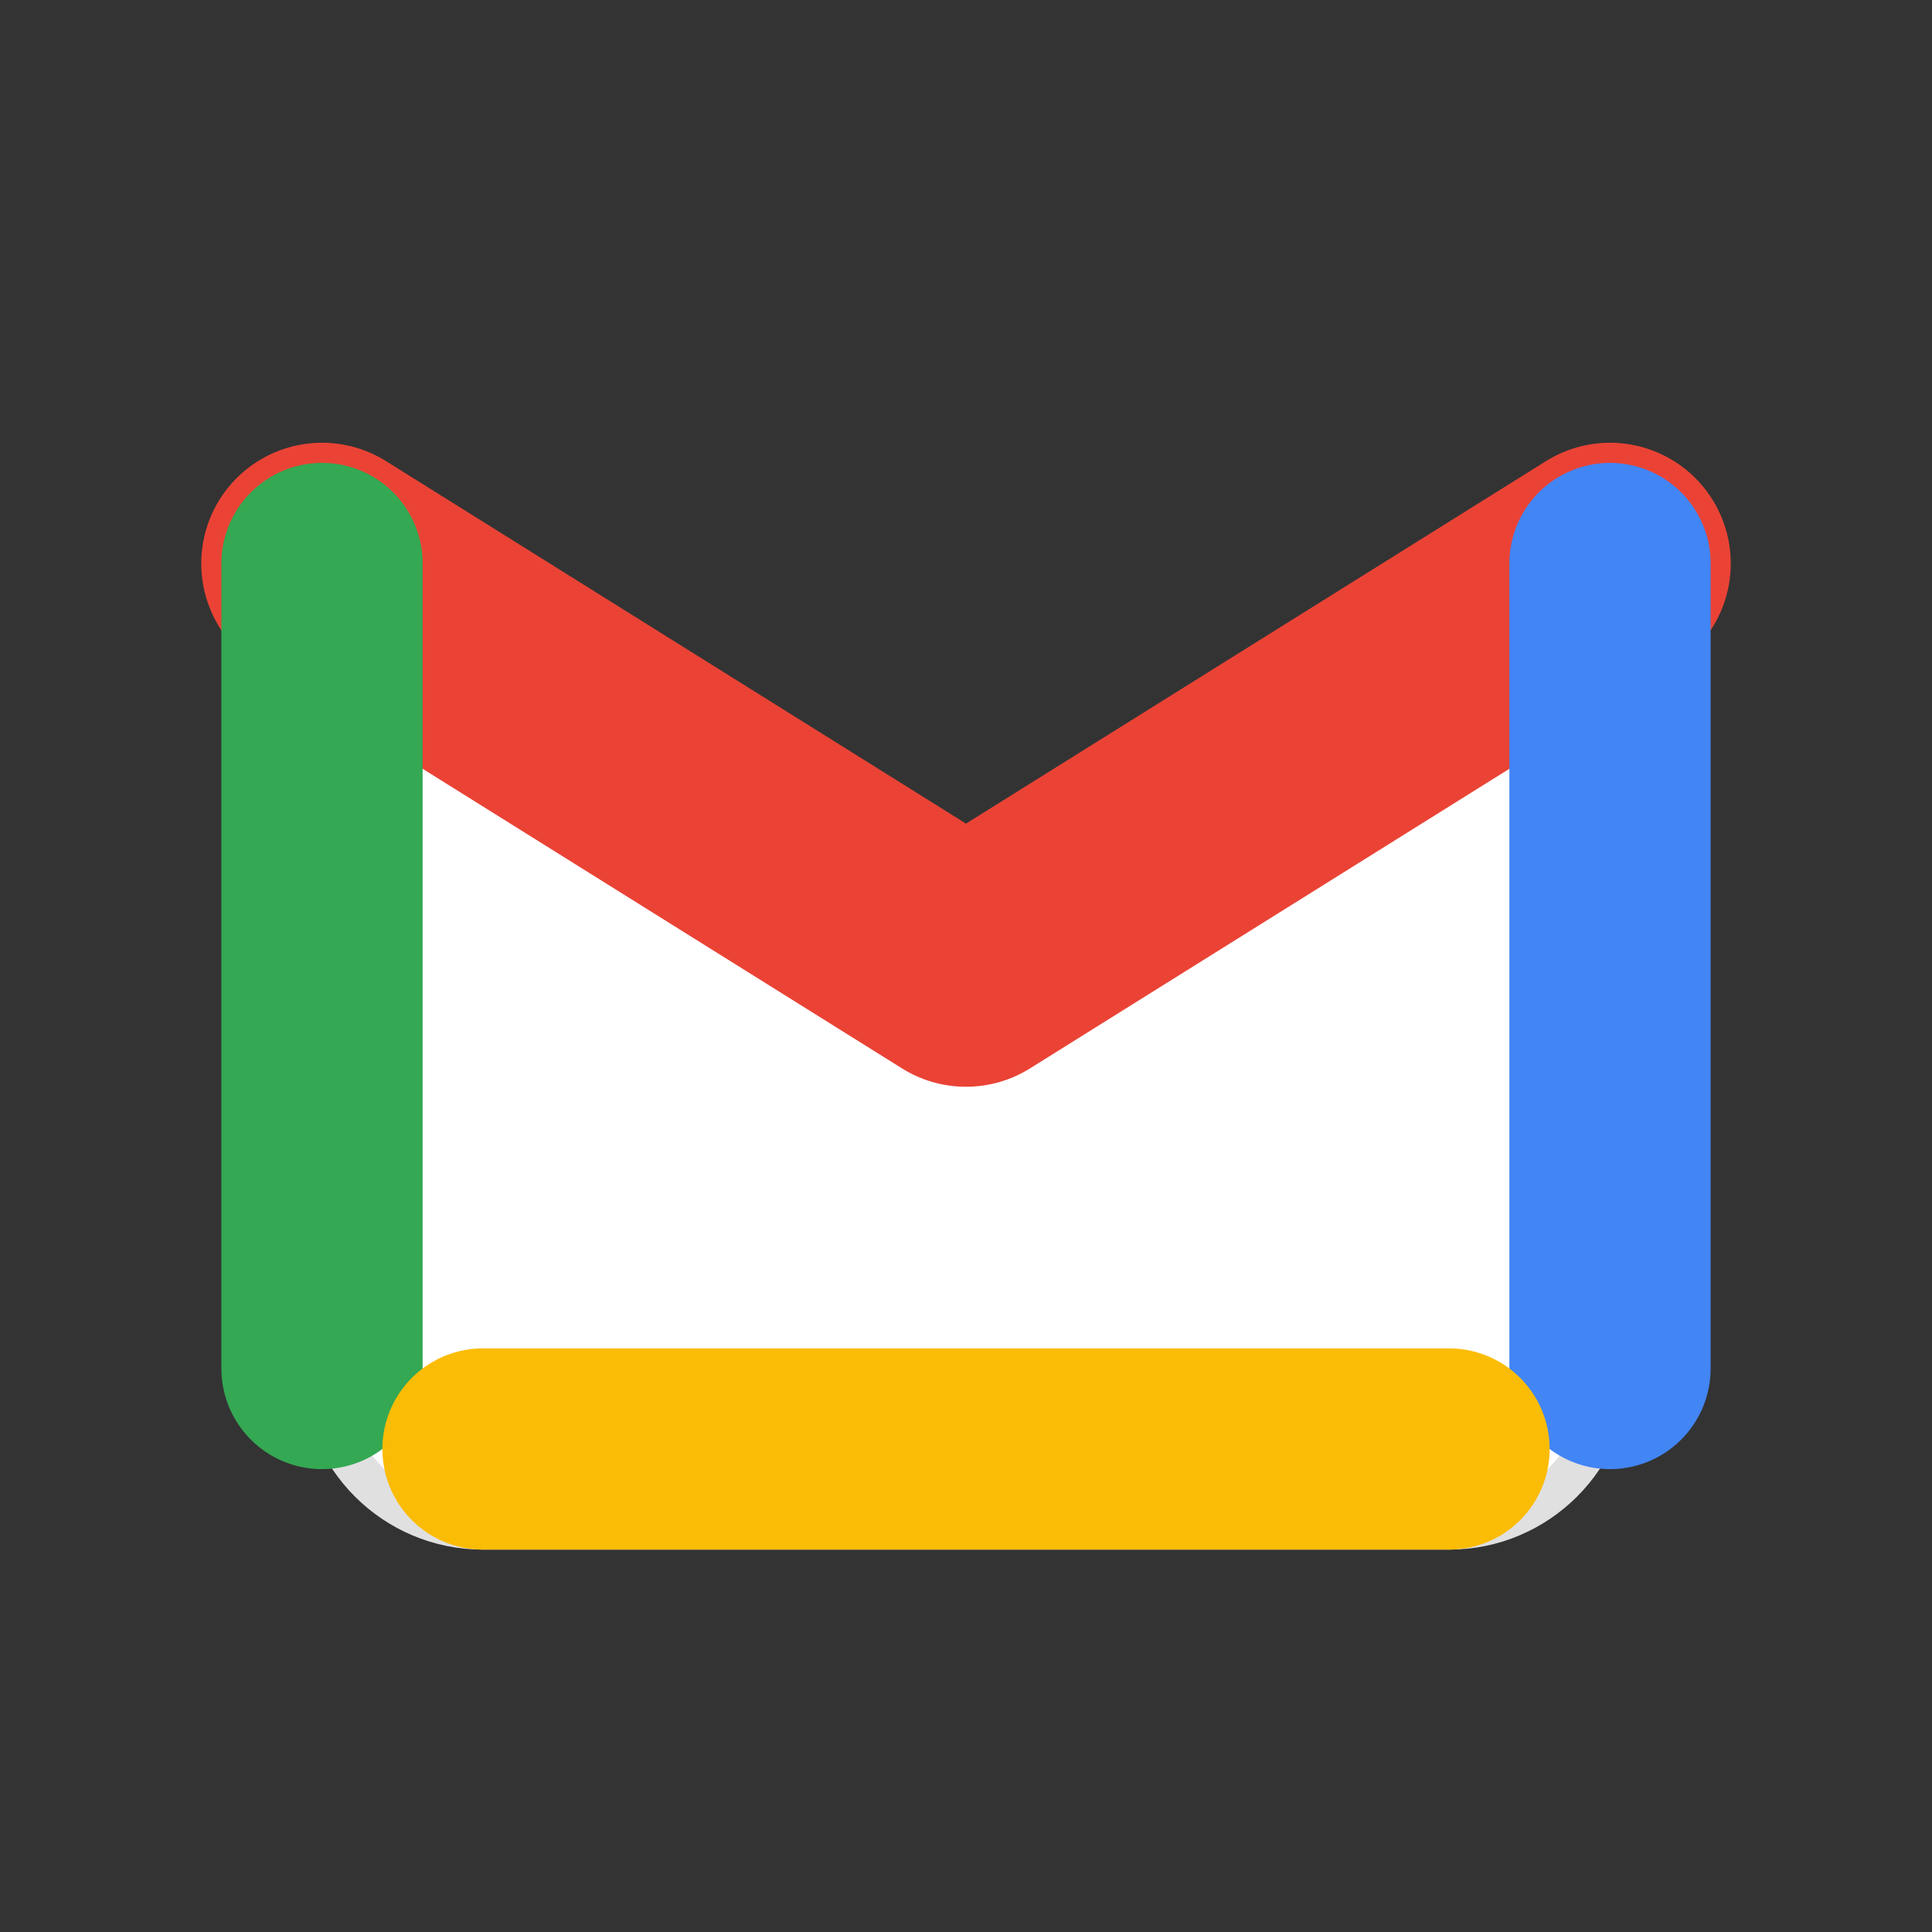
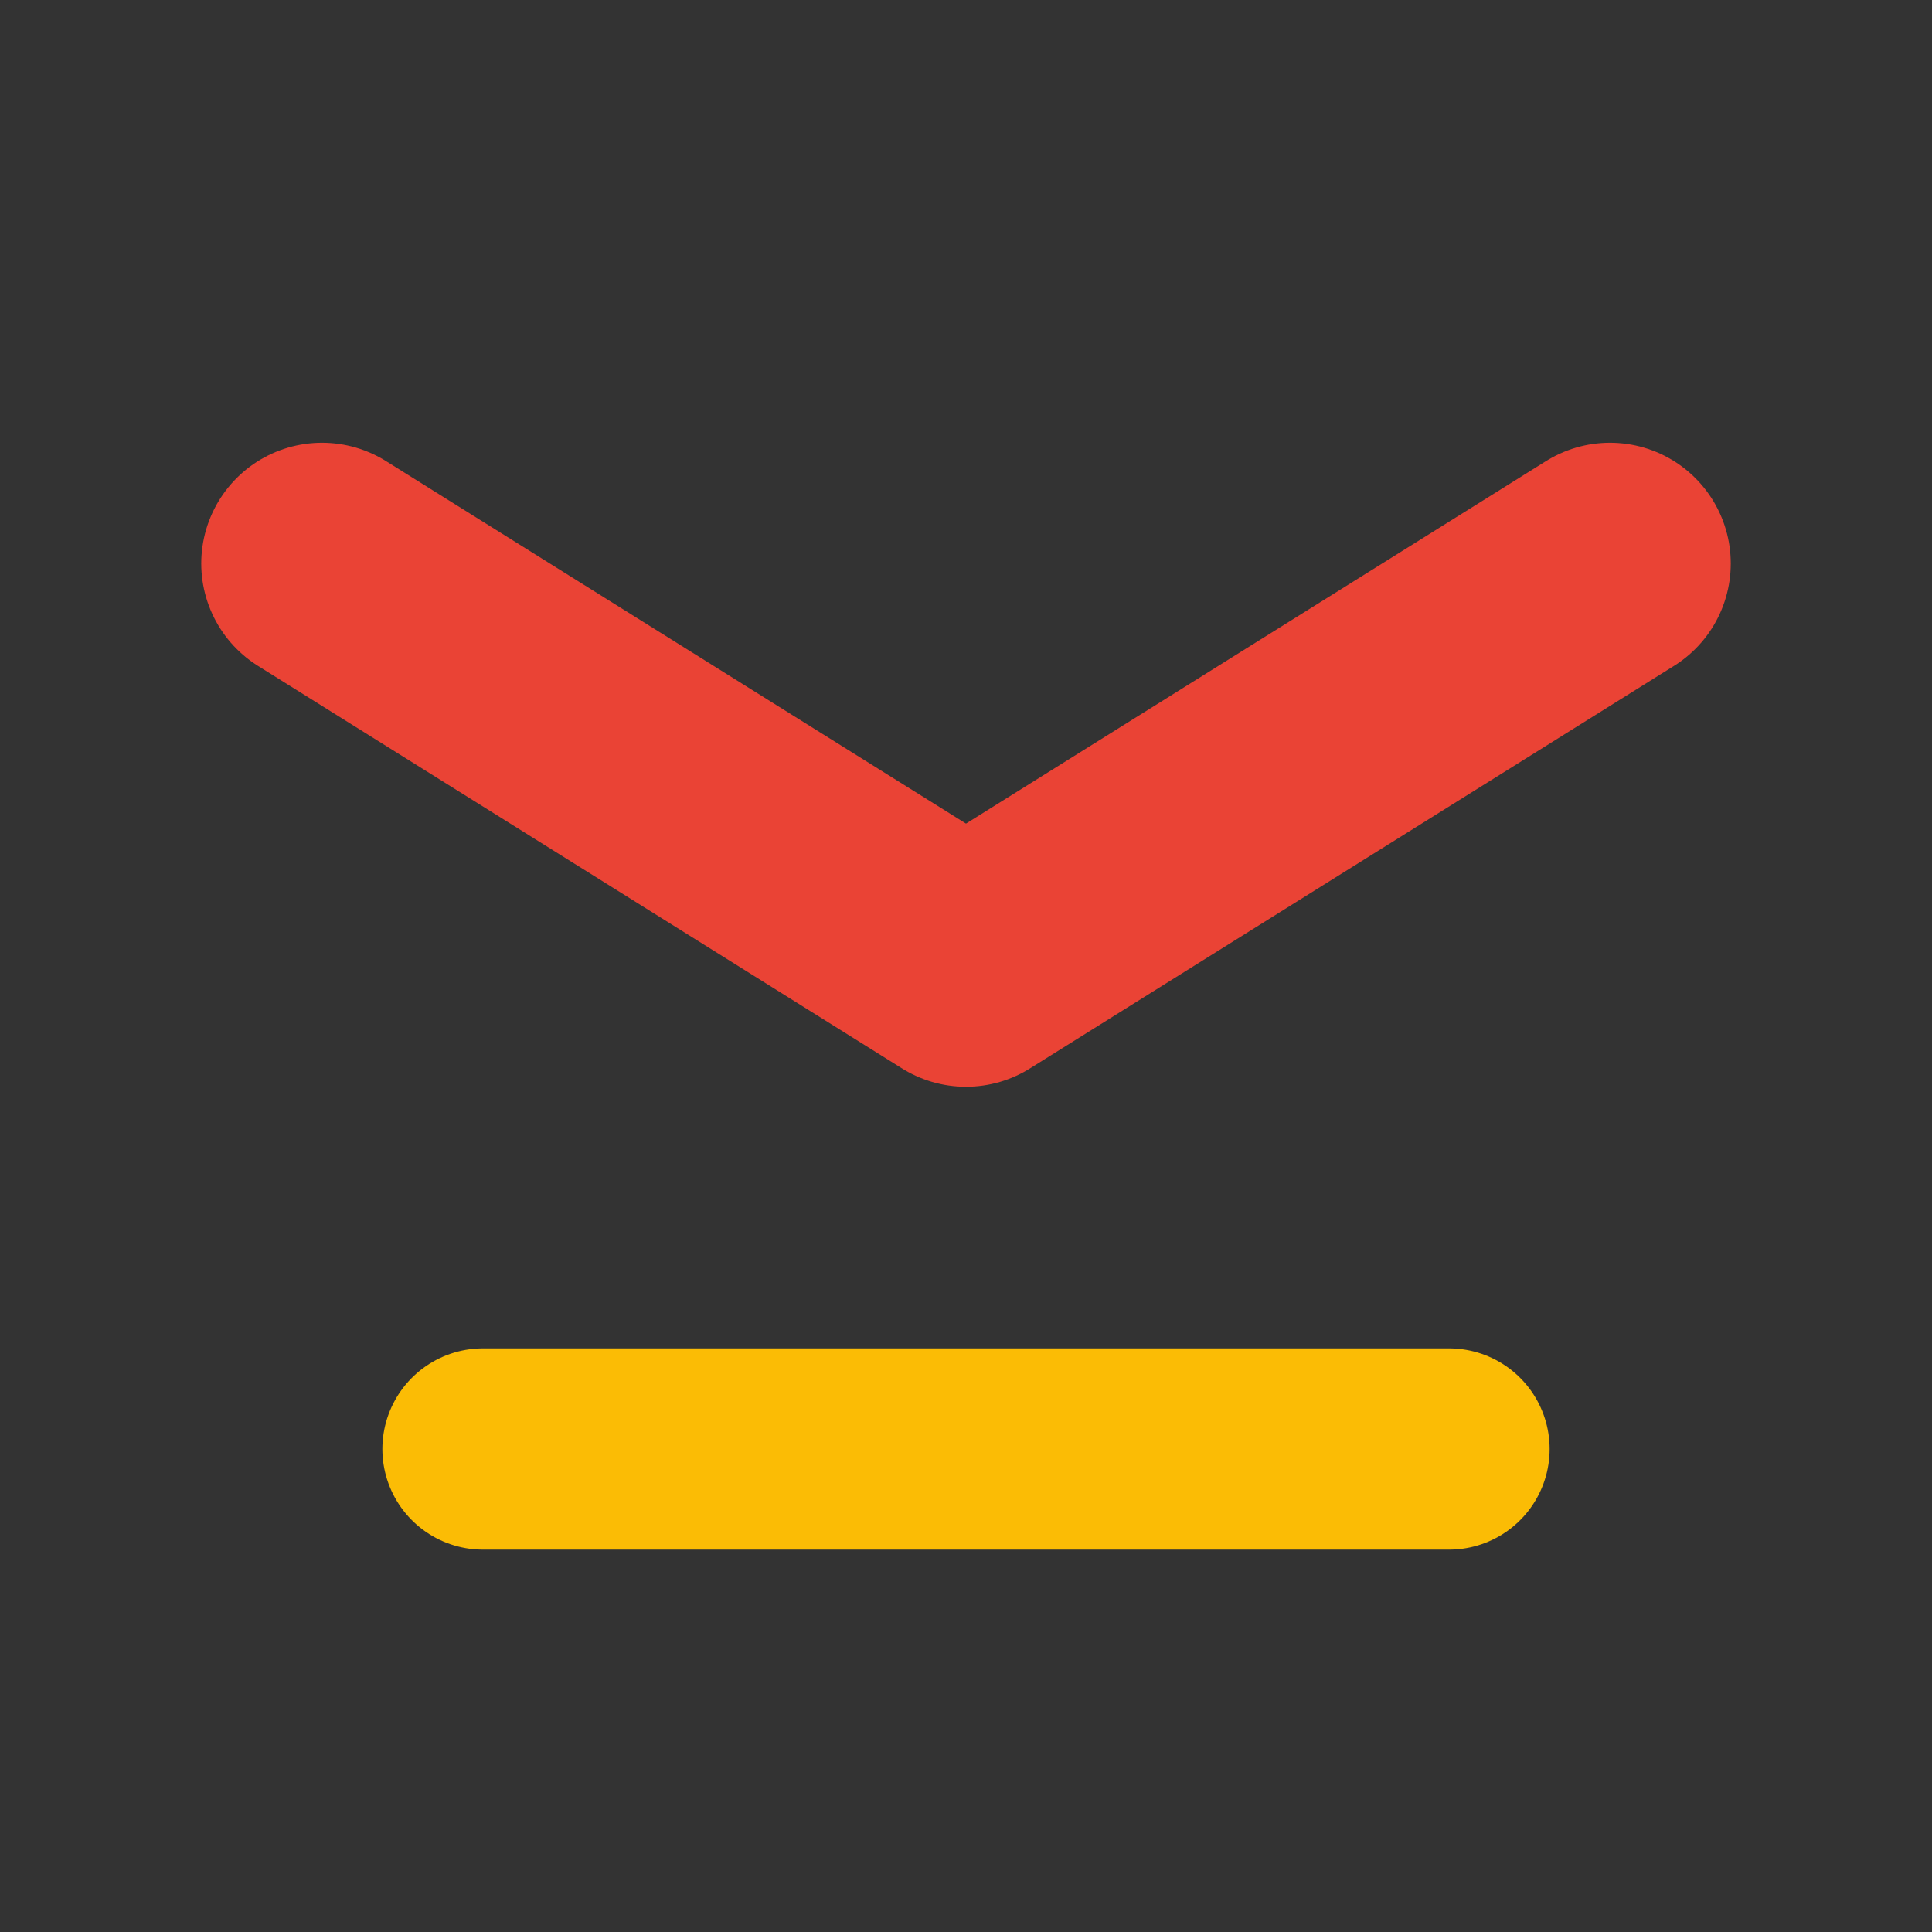
<svg xmlns="http://www.w3.org/2000/svg" width="96" height="96" viewBox="0 0 96 96" role="img" aria-labelledby="gmailTitle gmailDesc">
  <rect x="0" y="0" width="96" height="96" fill="#333333" stroke="none" />
  <title id="gmailTitle">Gmail logo</title>
  <desc id="gmailDesc">Stylised envelope logo in Google colors</desc>
-   <path d="M16 28L48 48L80 28V68C80 72.418 76.418 76 72 76H24C19.582 76 16 72.418 16 68V28Z" fill="#FFFFFF" stroke="#E0E0E0" stroke-width="2" />
  <path d="M16 28L48 48L80 28" fill="none" stroke="#EA4335" stroke-width="12" stroke-linecap="round" stroke-linejoin="round" />
-   <path d="M16 28V68" stroke="#34A853" stroke-width="10" stroke-linecap="round" />
-   <path d="M80 28V68" stroke="#4285F4" stroke-width="10" stroke-linecap="round" />
  <path d="M24 72H72" stroke="#FBBC05" stroke-width="10" stroke-linecap="round" />
</svg>